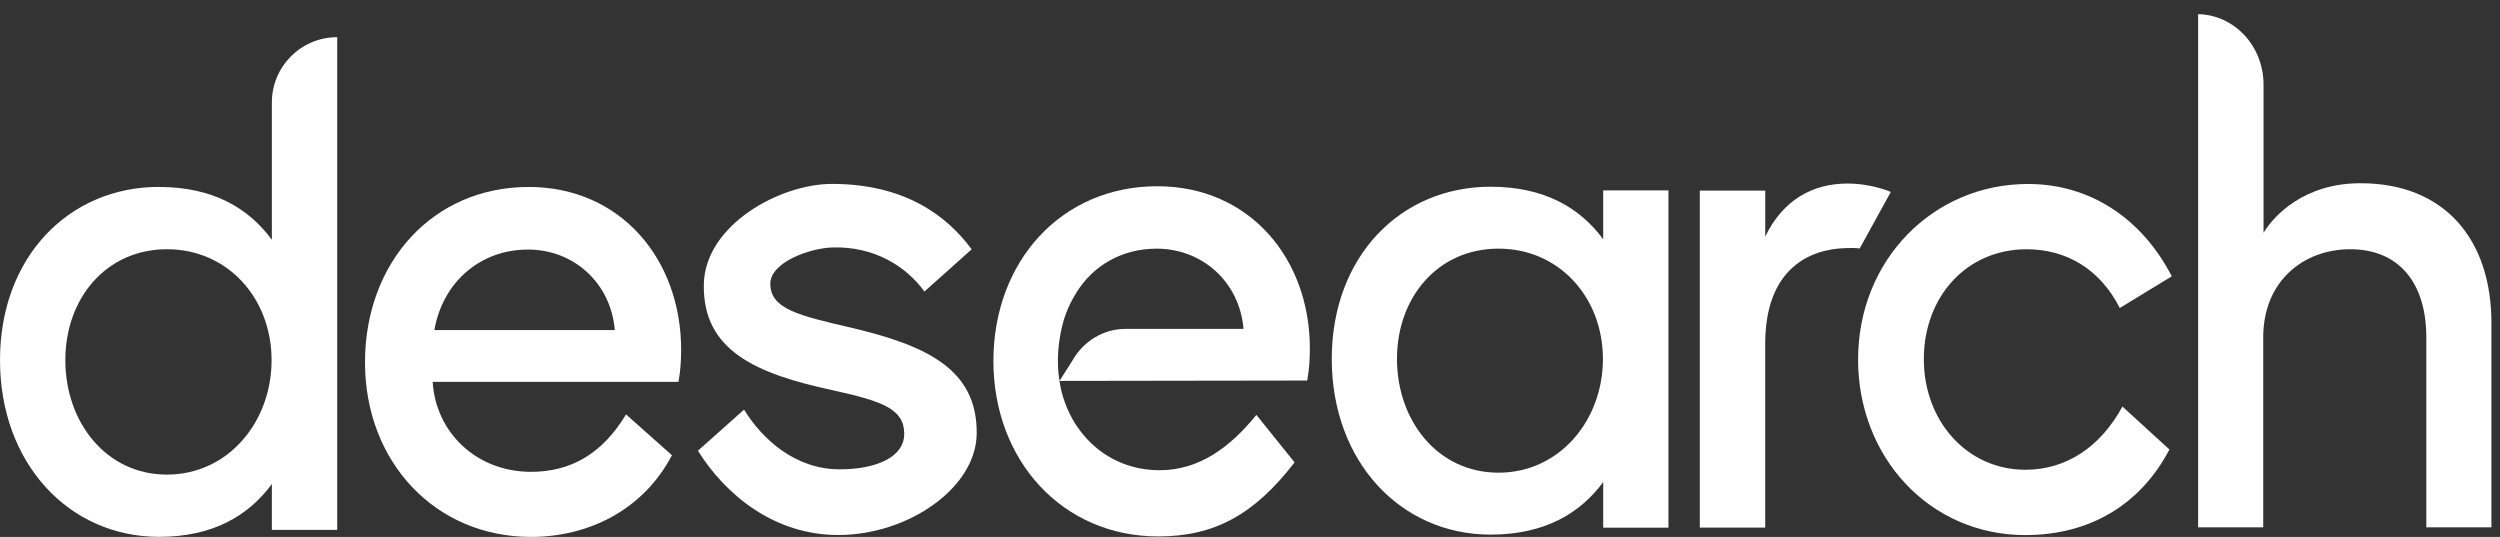
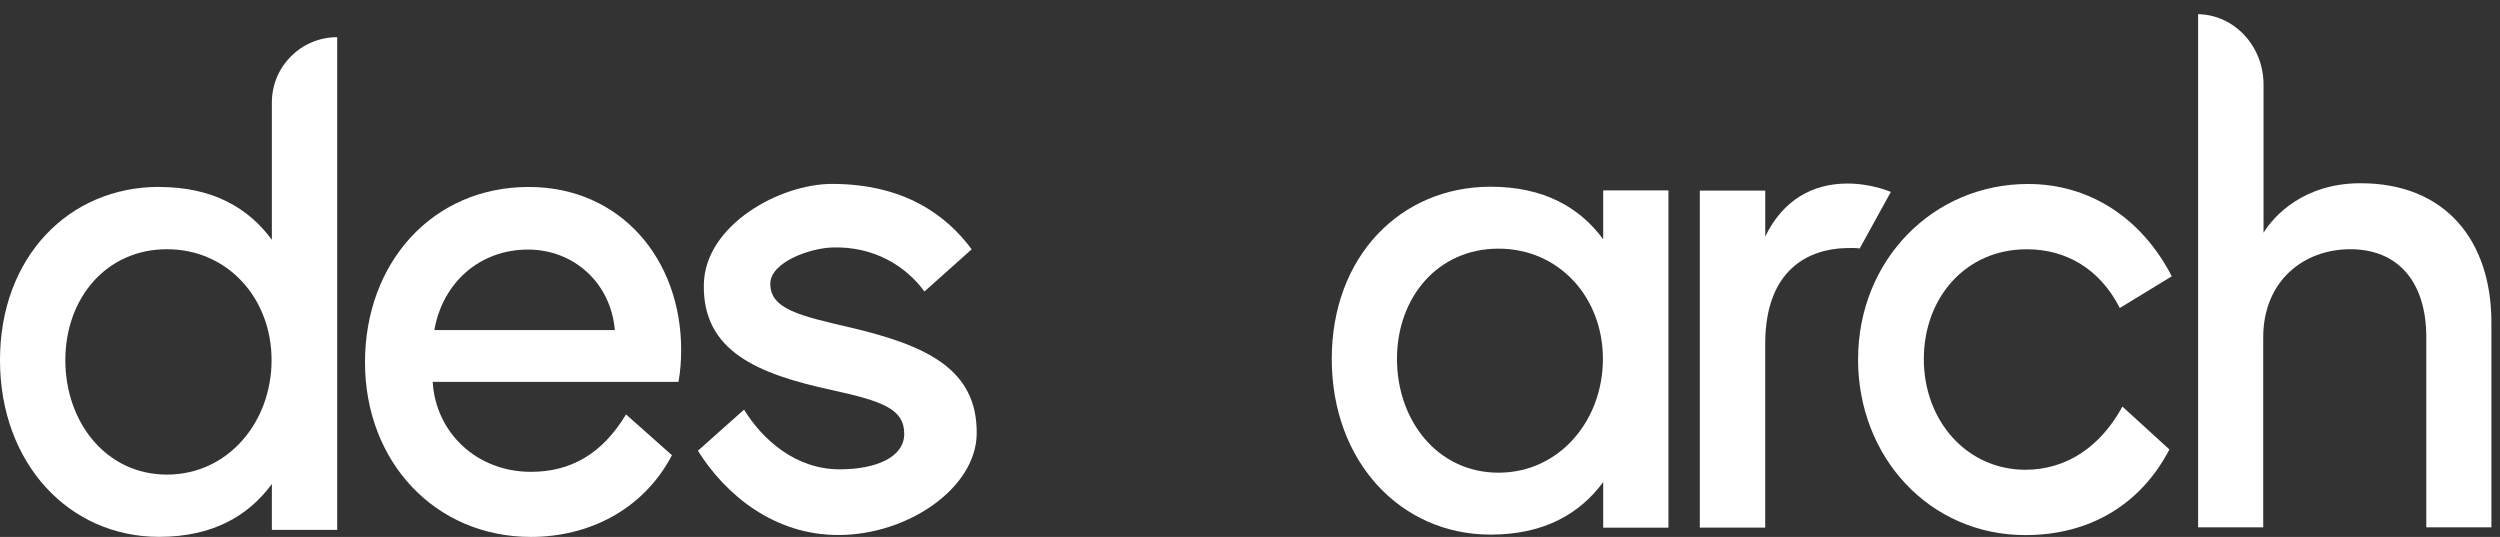
<svg xmlns="http://www.w3.org/2000/svg" width="149" height="32" viewBox="0 0 149 32" fill="none">
  <rect x="0" y="0" width="149" height="32" fill="#333333" stroke="none" />
  <path d="M9.478 11.143C12.685 11.143 14.808 12.395 16.203 14.293V6.11C16.203 3.959 17.946 2.216 20.097 2.216V31.58H16.203V28.846C14.805 30.745 12.681 31.996 9.478 31.996C4.108 31.996 0 27.615 0 21.463C0 15.311 4.111 11.139 9.478 11.139V11.143ZM3.894 21.466C3.894 25.156 6.313 28.286 9.951 28.286C13.589 28.286 16.186 25.156 16.186 21.466C16.186 17.776 13.57 14.854 9.951 14.854C6.333 14.854 3.894 17.773 3.894 21.466Z" fill="white" />
  <path d="M31.511 11.143C37.016 11.143 40.596 15.48 40.596 20.841C40.596 21.467 40.557 22.113 40.437 22.76H25.788C25.966 25.762 28.385 28.121 31.647 28.121C34.007 28.121 35.894 27.058 37.311 24.699L40.048 27.131C38.297 30.466 34.99 32 31.647 32C25.943 32 21.754 27.537 21.754 21.594C21.754 15.652 25.784 11.143 31.507 11.143H31.511ZM36.643 19.672C36.407 16.855 34.186 14.874 31.472 14.874C28.579 14.874 26.378 16.855 25.888 19.672H36.643Z" fill="white" />
  <path d="M88.836 11.129C92.036 11.129 94.157 12.374 95.551 14.26V11.348H99.439V31.449H95.551V28.732C94.157 30.618 92.036 31.863 88.836 31.863C83.475 31.863 79.373 27.508 79.373 21.393C79.373 15.278 83.478 11.129 88.836 11.129ZM83.26 21.393C83.26 25.062 85.676 28.172 89.308 28.172C92.941 28.172 95.534 25.062 95.534 21.393C95.534 17.724 92.923 14.819 89.308 14.819C85.694 14.819 83.26 17.721 83.26 21.393Z" fill="white" />
  <path d="M131.008 31.43V0.844C133.174 0.886 134.907 2.751 134.907 5.038V13.872C135.535 12.846 137.318 10.921 140.688 10.921C145.765 10.921 148.488 14.352 148.488 19.227V31.428H144.608V20.106C144.608 16.779 142.904 14.854 140.081 14.854C137.258 14.854 134.888 16.779 134.888 20.106V31.428H131.008V31.43Z" fill="white" />
  <path d="M44.346 24.416C45.44 26.191 47.407 27.972 50.042 27.972C52.266 27.972 53.892 27.223 53.892 25.862C53.892 24.376 52.618 23.915 49.572 23.245C45.123 22.282 41.87 20.921 41.948 16.945C42.018 13.408 46.485 10.949 49.615 10.96C53.844 10.973 56.373 12.775 57.911 14.859L55.096 17.375C53.972 15.827 52.053 14.674 49.615 14.748C48.276 14.788 45.91 15.621 45.91 16.916C45.91 18.444 47.714 18.826 50.759 19.538C55.273 20.607 58.259 22.029 58.211 25.859C58.171 29.072 54.152 31.866 50.005 31.887C46.157 31.905 43.242 29.497 41.596 26.864L44.346 24.413V24.416Z" fill="white" />
  <path d="M101.309 31.448V11.358H105.209V14.099C106.268 11.902 108.049 10.939 110.108 10.939C111.577 10.939 112.693 11.44 112.693 11.44L110.837 14.811C110.622 14.769 110.268 14.78 109.988 14.787C107.912 14.843 105.206 15.959 105.206 20.501V31.446H101.307L101.309 31.448Z" fill="white" />
  <path d="M110.743 21.406C110.743 15.526 115.192 10.965 120.873 10.965C124.578 10.965 127.673 13.036 129.437 16.468L126.339 18.357C125.162 16.033 123.146 14.856 120.793 14.856C117.168 14.856 114.66 17.724 114.66 21.406C114.66 25.089 117.228 27.998 120.716 27.998C123.166 27.998 125.202 26.616 126.496 24.231L129.297 26.788C127.573 30.093 124.518 31.892 120.716 31.892C115.012 31.892 110.74 27.268 110.74 21.409L110.743 21.406Z" fill="white" />
-   <path d="M68.972 11.1C74.486 11.1 78.068 15.424 78.068 20.768C78.068 21.391 78.028 22.037 77.911 22.68L63.144 22.702C63.569 25.569 65.84 28.025 69.11 28.025C71.473 28.025 73.304 26.666 74.881 24.728L77.157 27.558C74.741 30.687 72.375 31.971 69.027 31.971C63.317 31.971 59.207 27.442 59.207 21.517C59.207 15.592 63.244 11.1 68.972 11.1ZM74.114 19.602C73.876 16.795 71.653 14.82 68.935 14.82C66.867 14.82 65.153 15.827 64.161 17.426C63.621 18.296 63.329 19.088 63.162 20.151C63.049 20.829 62.989 21.823 63.149 22.699L63.901 21.512C64.566 20.328 65.77 19.602 67.074 19.602H74.116H74.114Z" fill="white" />
</svg>